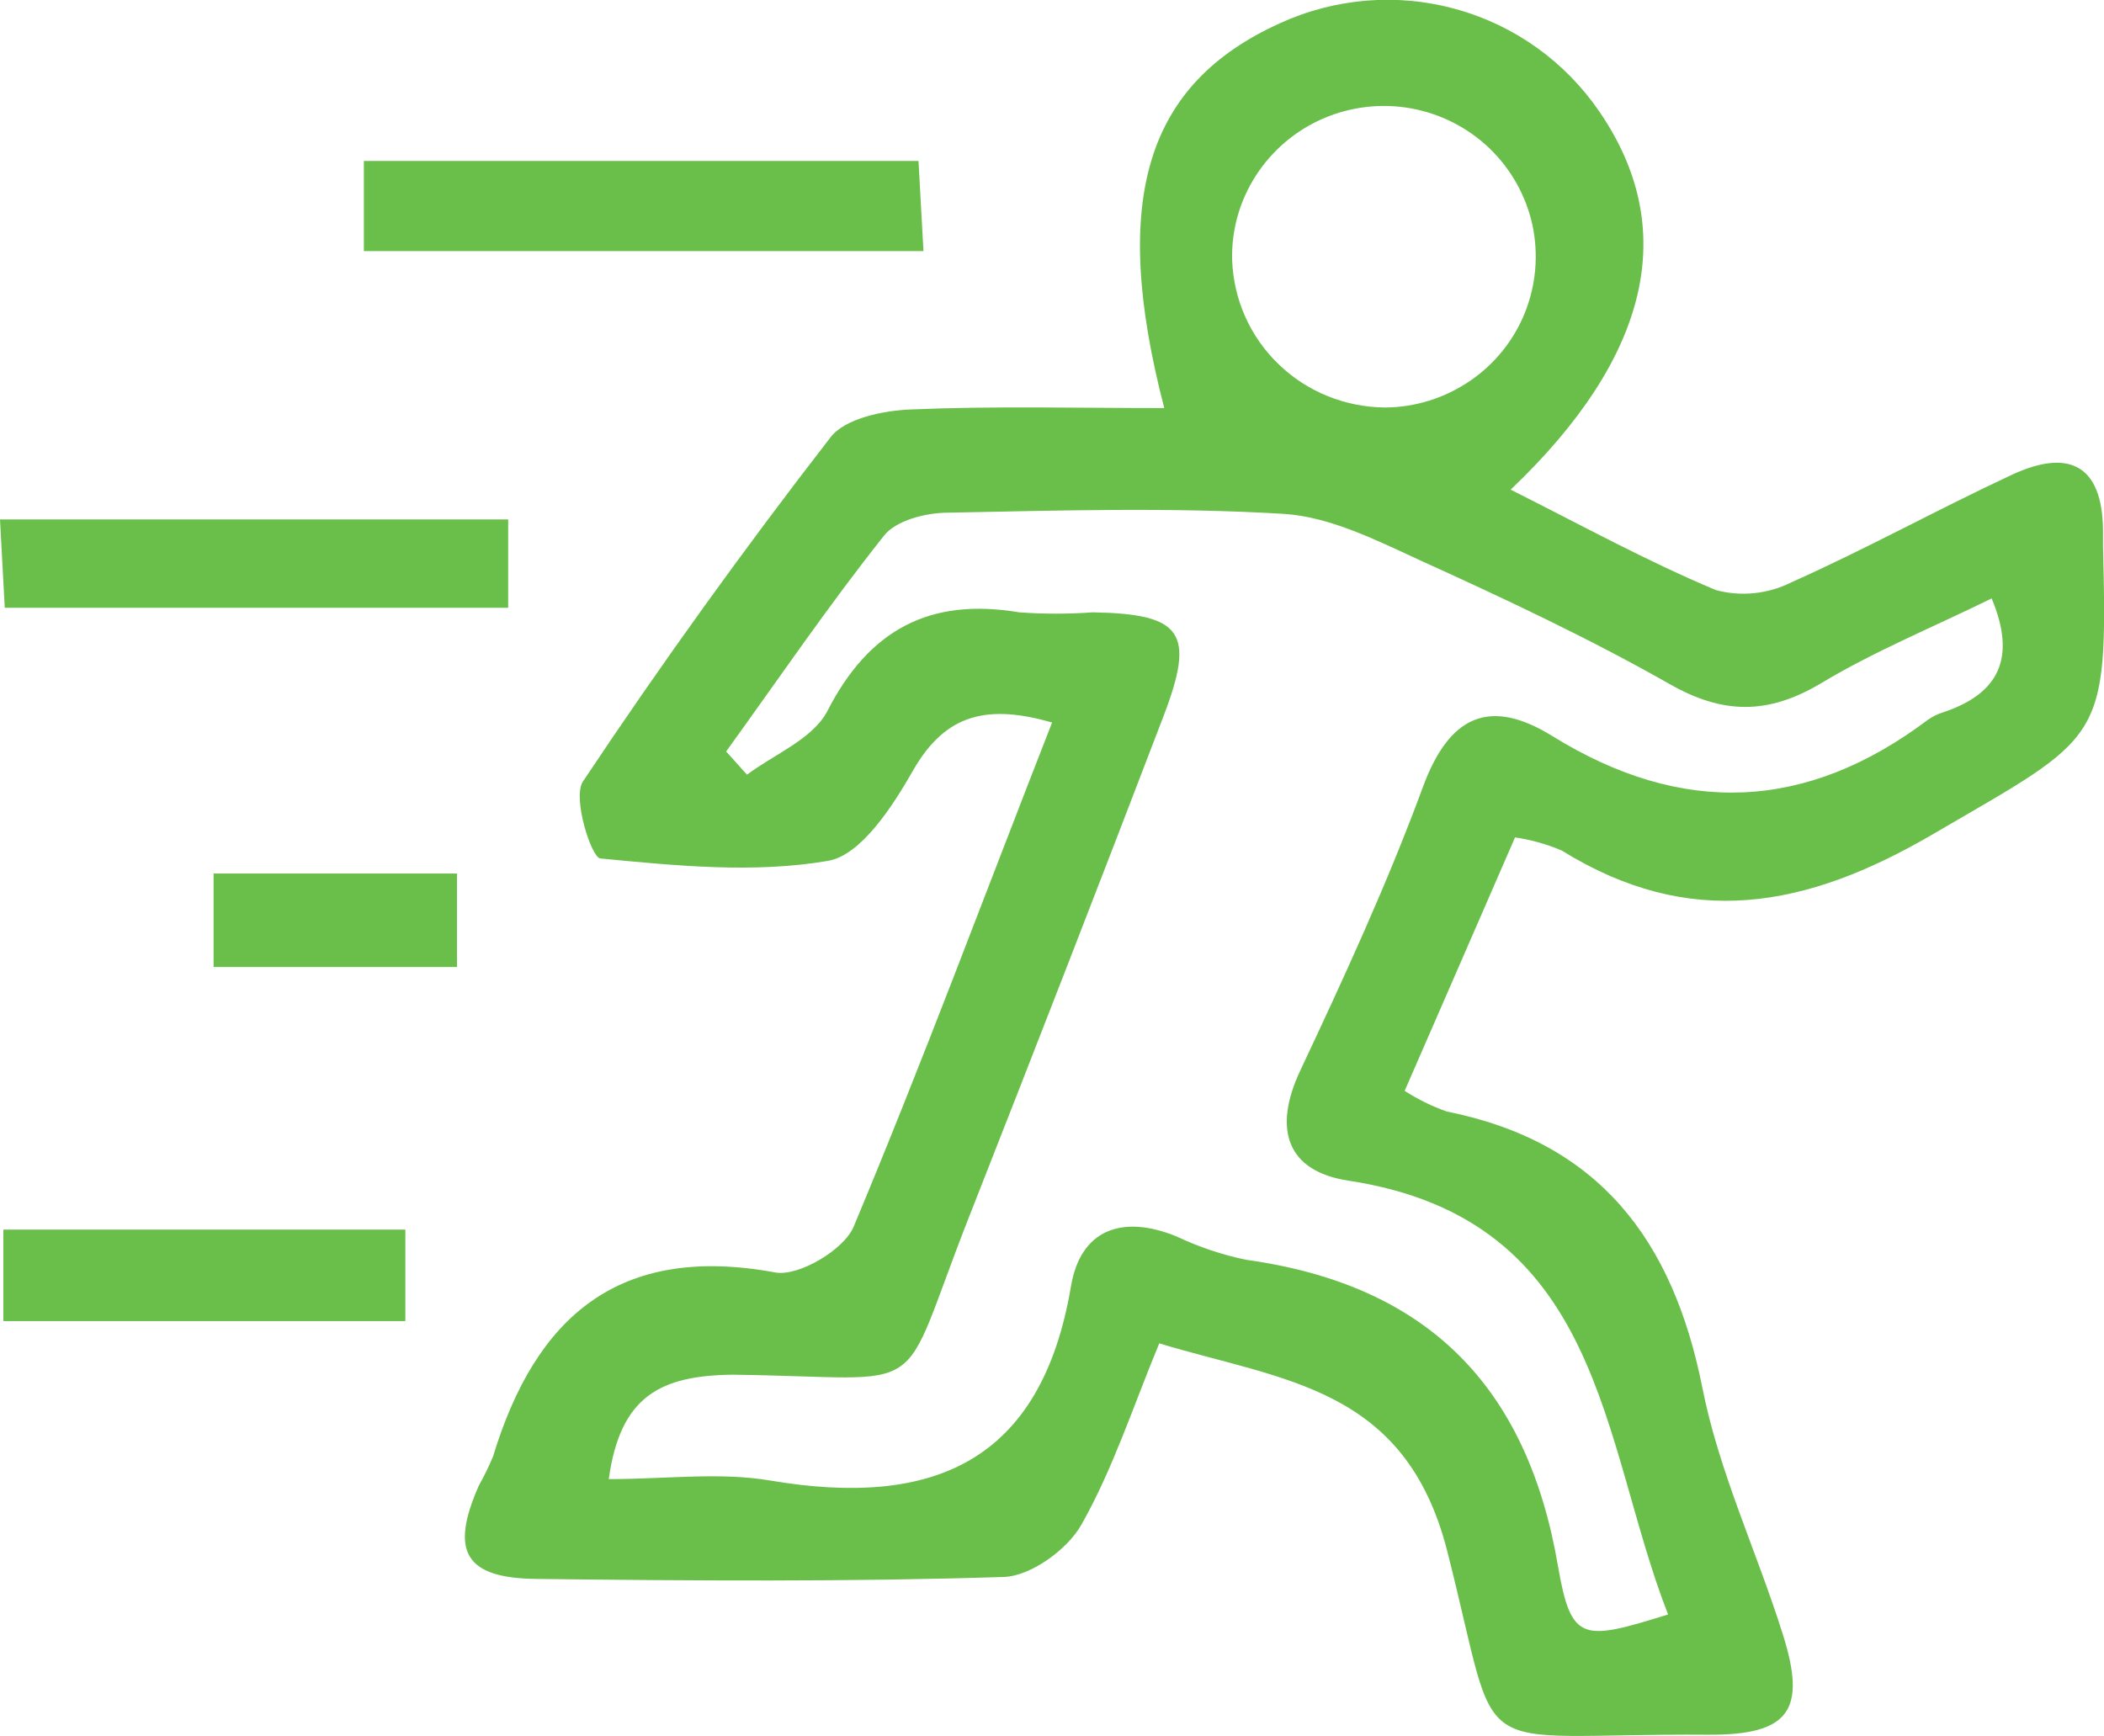
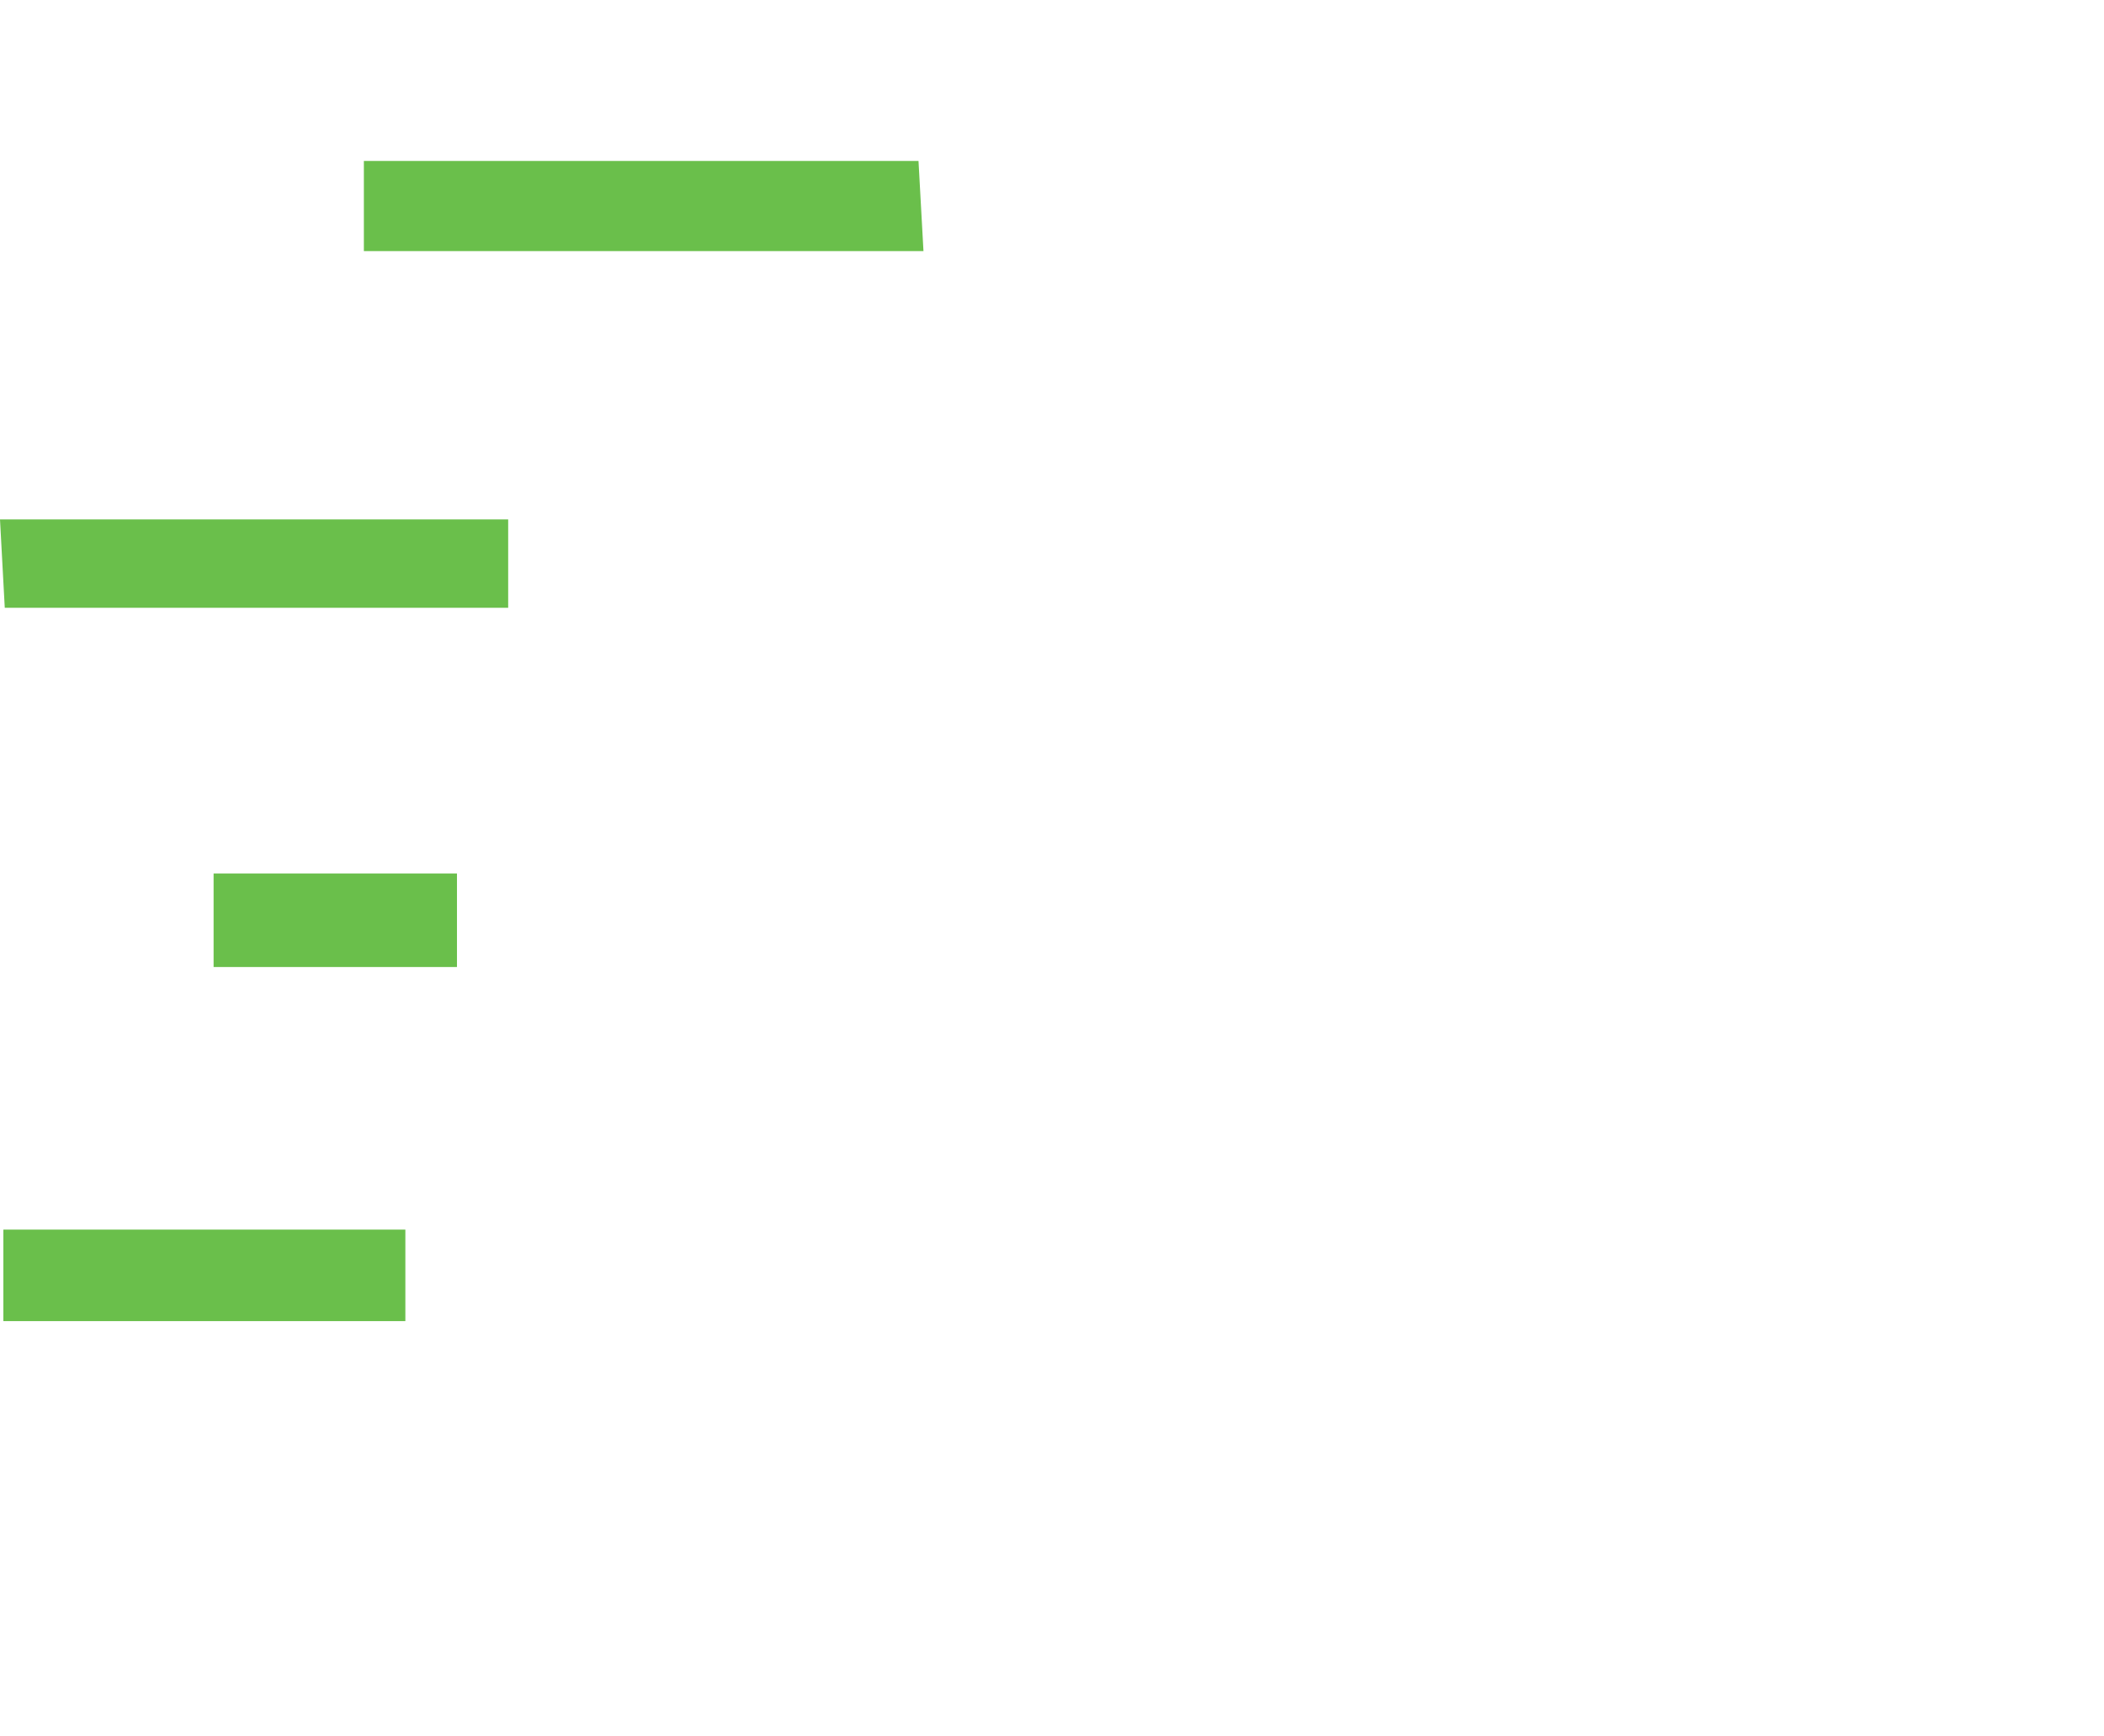
<svg xmlns="http://www.w3.org/2000/svg" id="Capa_2" data-name="Capa 2" viewBox="0 0 105.99 87.48">
  <defs>
    <style>      .cls-1 {        fill: #6abf4b;        stroke-width: 0px;      }    </style>
  </defs>
  <g id="Capa_1-2" data-name="Capa 1">
    <g>
-       <path class="cls-1" d="M58.39,67.7c-1.31,3.16-2.32,6.3-3.91,9.11-.7,1.25-2.54,2.59-3.9,2.64-7.85.25-15.71.19-23.56.1-3.61-.04-4.36-1.39-2.9-4.7.27-.48.51-.97.72-1.48,2.14-7.03,6.33-10.72,14.22-9.26,1.17.21,3.45-1.14,3.94-2.3,3.48-8.31,6.61-16.75,10-25.41-3.17-.9-5.33-.51-7,2.41-1.03,1.81-2.62,4.27-4.28,4.56-3.72.64-7.66.25-11.48-.12-.45-.04-1.41-3.05-.88-3.87,3.95-5.93,8.11-11.71,12.48-17.35.73-.95,2.64-1.34,4.02-1.4,4.22-.18,8.44-.07,12.79-.07-2.74-10.54-.91-16.34,5.83-19.39,2.78-1.27,5.92-1.53,8.86-.71,2.95.81,5.5,2.64,7.22,5.15,4.03,5.86,2.62,12.32-4.46,19.06,3.53,1.77,6.85,3.6,10.34,5.06,1.27.34,2.62.2,3.8-.39,3.76-1.68,7.38-3.68,11.11-5.42,2.82-1.31,4.56-.55,4.59,2.8v.82c.25,9.93,0,9.48-8.57,14.49-6.42,3.75-12.26,4.81-18.7.82-.75-.32-1.54-.54-2.35-.66-1.84,4.24-3.67,8.43-5.56,12.77.67.43,1.38.78,2.12,1.04,7.69,1.54,11.39,6.49,12.87,13.88.83,4.25,2.75,8.29,4.06,12.46,1.21,3.83.34,5.08-3.77,5.06-12.46-.09-10.34,1.72-13.13-9.23-2.11-8.32-8.28-8.6-14.52-10.49ZM30.65,74.52c2.93,0,5.6-.36,8.14.07,8.2,1.39,13.66-.91,15.16-9.78.48-2.87,2.58-3.63,5.31-2.52,1.12.53,2.3.93,3.51,1.18,9.1,1.26,14.16,6.34,15.71,15.41.67,3.88,1.23,3.8,5.55,2.46-3.41-8.72-3.21-19.9-16.12-21.86-3.08-.47-3.8-2.59-2.41-5.54,2.21-4.7,4.39-9.43,6.18-14.29,1.33-3.61,3.37-4.52,6.53-2.56,6.53,4.04,12.79,3.78,18.9-.82.23-.16.48-.29.74-.37,2.85-.94,3.74-2.74,2.48-5.75-2.95,1.45-5.89,2.65-8.57,4.26-2.69,1.61-4.96,1.59-7.66.05-4.05-2.3-8.27-4.28-12.54-6.22-2.2-1.01-4.54-2.2-6.88-2.35-5.63-.34-11.29-.17-16.93-.06-1.11,0-2.62.39-3.22,1.16-2.79,3.51-5.32,7.23-7.95,10.87l1.05,1.17c1.39-1.04,3.31-1.8,4.04-3.19,2.1-4.11,5.16-5.75,9.67-4.99,1.24.09,2.48.09,3.71,0,4.51.08,5.18,1.01,3.56,5.24-3.22,8.42-6.49,16.82-9.79,25.21-3.72,9.45-1.65,8.08-11.91,7.96-3.64.04-5.66,1.08-6.24,5.24ZM69.79,20.53c1.52-.01,2.99-.48,4.25-1.33,1.25-.85,2.22-2.05,2.78-3.45.56-1.4.69-2.93.38-4.4-.32-1.47-1.07-2.82-2.16-3.87-1.09-1.05-2.47-1.75-3.96-2.02-1.49-.27-3.03-.09-4.42.51-1.39.6-2.57,1.6-3.39,2.87-.82,1.27-1.24,2.75-1.2,4.26.07,1.99.91,3.88,2.35,5.26,1.44,1.39,3.37,2.16,5.37,2.17Z" />
      <path class="cls-1" d="M18.33,12.65v-4.54h27.94l.25,4.54h-28.19Z" />
      <path class="cls-1" d="M25.6,26.17v4.45H.24l-.24-4.45h25.6Z" />
      <path class="cls-1" d="M.17,66.56v-4.61h20.25v4.61H.17Z" />
      <path class="cls-1" d="M23.02,44.01v4.71h-12.26v-4.71h12.26Z" />
    </g>
  </g>
</svg>